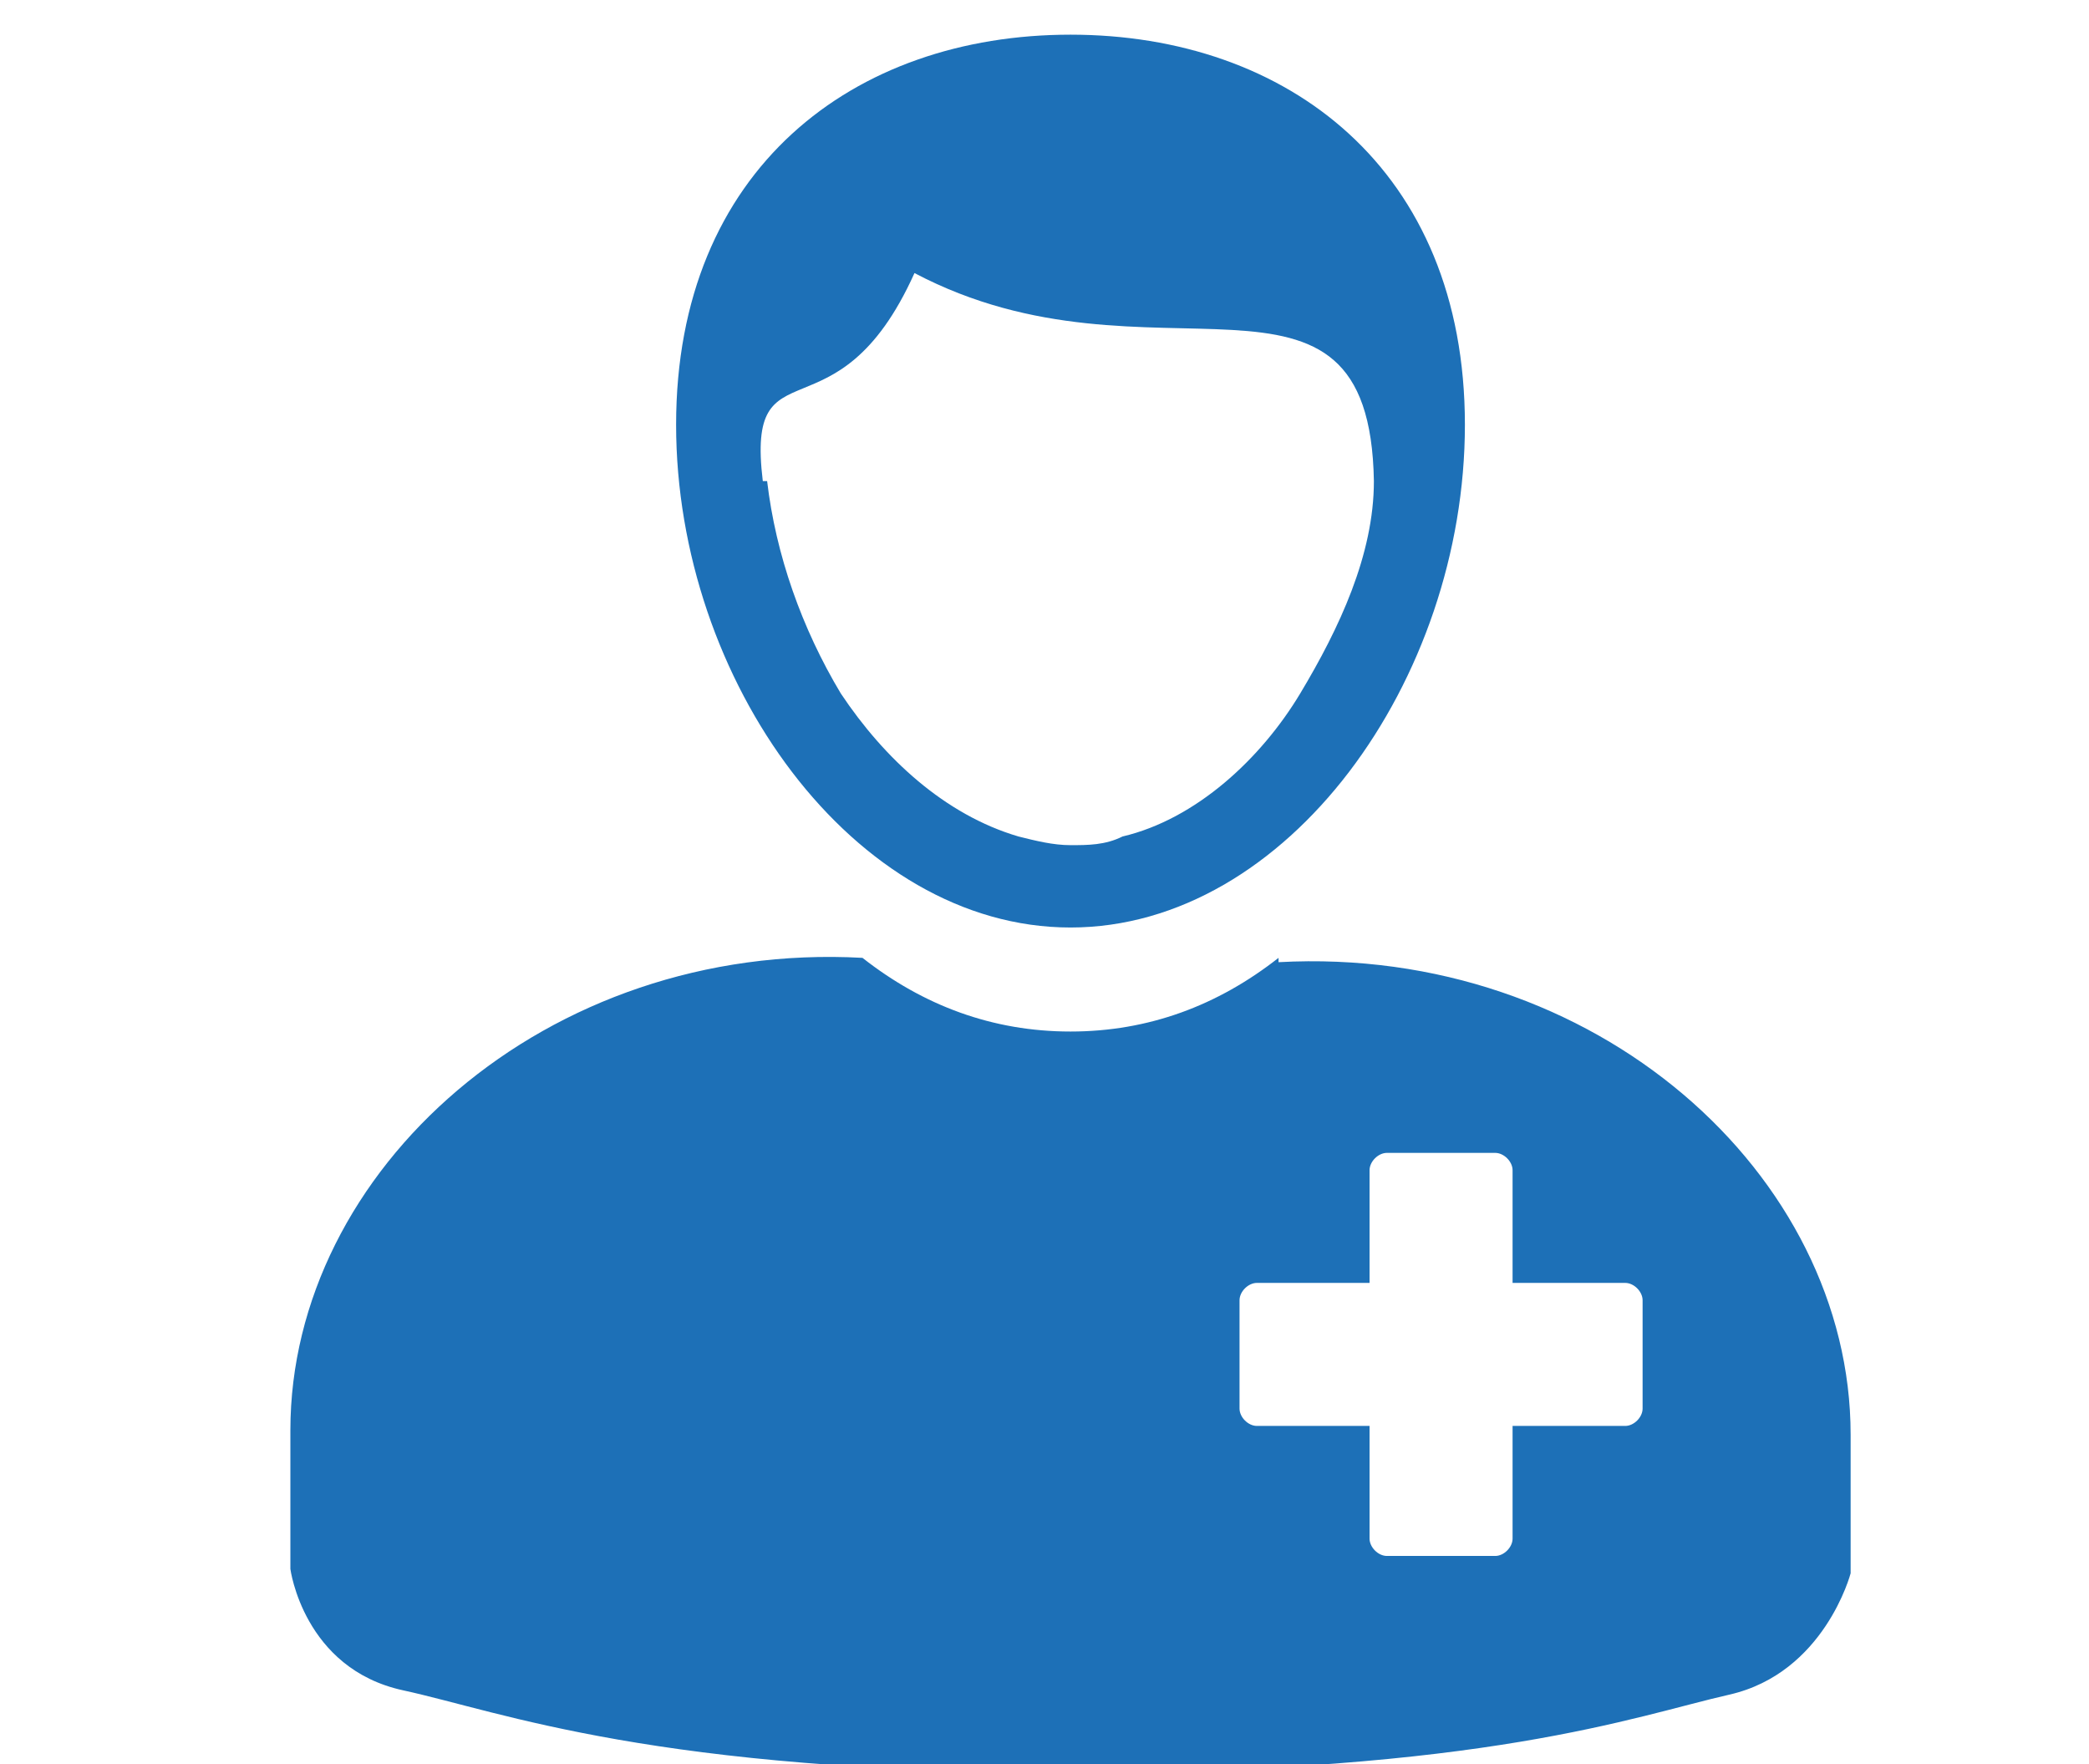
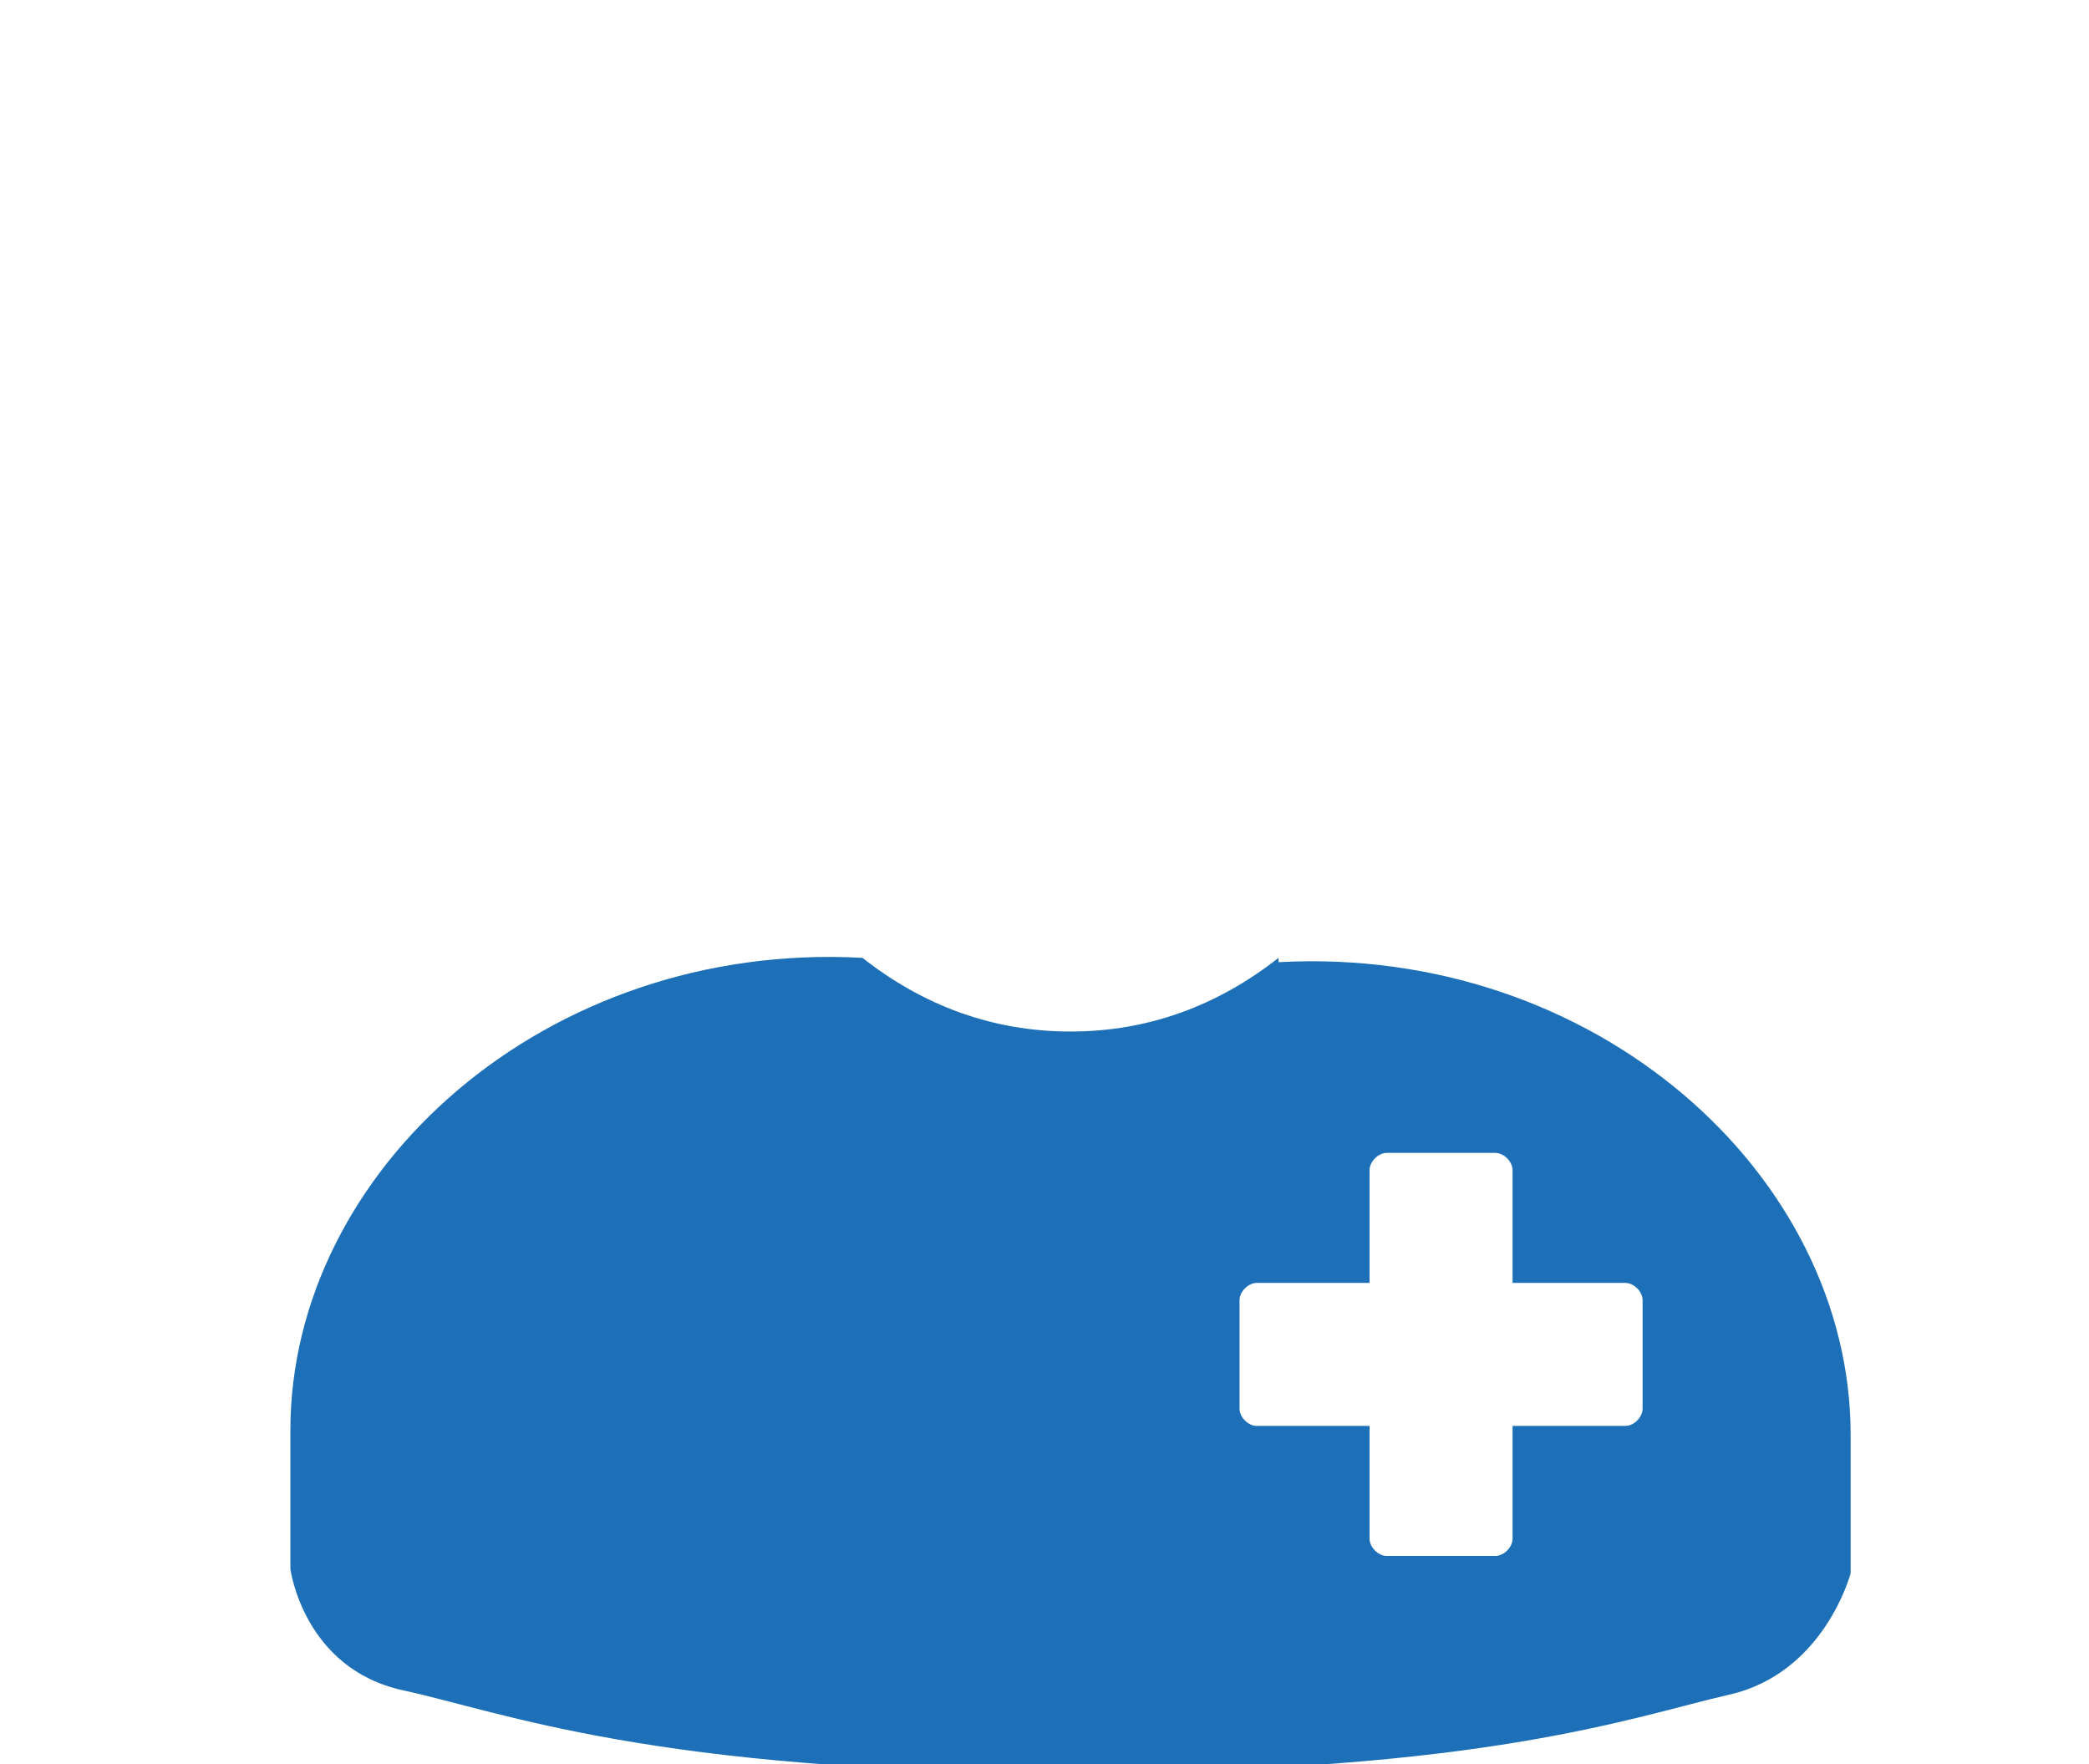
<svg xmlns="http://www.w3.org/2000/svg" id="Ebene_1" data-name="Ebene 1" version="1.1" viewBox="0 0 48.2 40.7">
  <defs>
    <style>
      .cls-1 {
        fill: #1d70b7;
        fill-rule: evenodd;
        stroke-width: 0px;
      }
    </style>
  </defs>
-   <path id="_428546680" data-name=" 428546680" class="cls-1" d="M24.7.8c5,0,9.1,3.1,9.1,9s-4.1,11.6-9.1,11.6-9.1-5.7-9.1-11.6S19.7.8,24.7.8ZM17.7,11.1c.2,1.7.8,3.4,1.7,4.9,1,1.5,2.4,2.8,4.1,3.3.4.1.8.2,1.2.2s.8,0,1.2-.2c1.7-.4,3.2-1.8,4.1-3.3.9-1.5,1.7-3.2,1.7-4.9-.1-5.8-5.1-1.9-10.6-4.8-1.8,4-3.9,1.5-3.5,4.8h0Z" />
  <path class="cls-1" d="M29.5,22.1c-1.4,1.1-3,1.7-4.8,1.7s-3.4-.6-4.8-1.7c-7.3-.4-13.2,4.9-13.2,10.9v3.2s.3,2.3,2.6,2.8c2.3.5,5.8,1.9,15.4,1.9s13-1.3,15.2-1.8,2.8-2.8,2.8-2.8v-3.2c0-6-5.9-11.3-13.2-10.9h0ZM37.9,32.5c0,.2-.2.4-.4.4h-2.6v2.6c0,.2-.2.4-.4.4h-2.5c-.2,0-.4-.2-.4-.4v-2.6h-2.6c-.2,0-.4-.2-.4-.4v-2.5c0-.2.2-.4.4-.4h2.6v-2.6c0-.2.2-.4.4-.4h2.5c.2,0,.4.2.4.4v2.6h2.6c.2,0,.4.2.4.4,0,0,0,2.5,0,2.5Z" />
</svg>